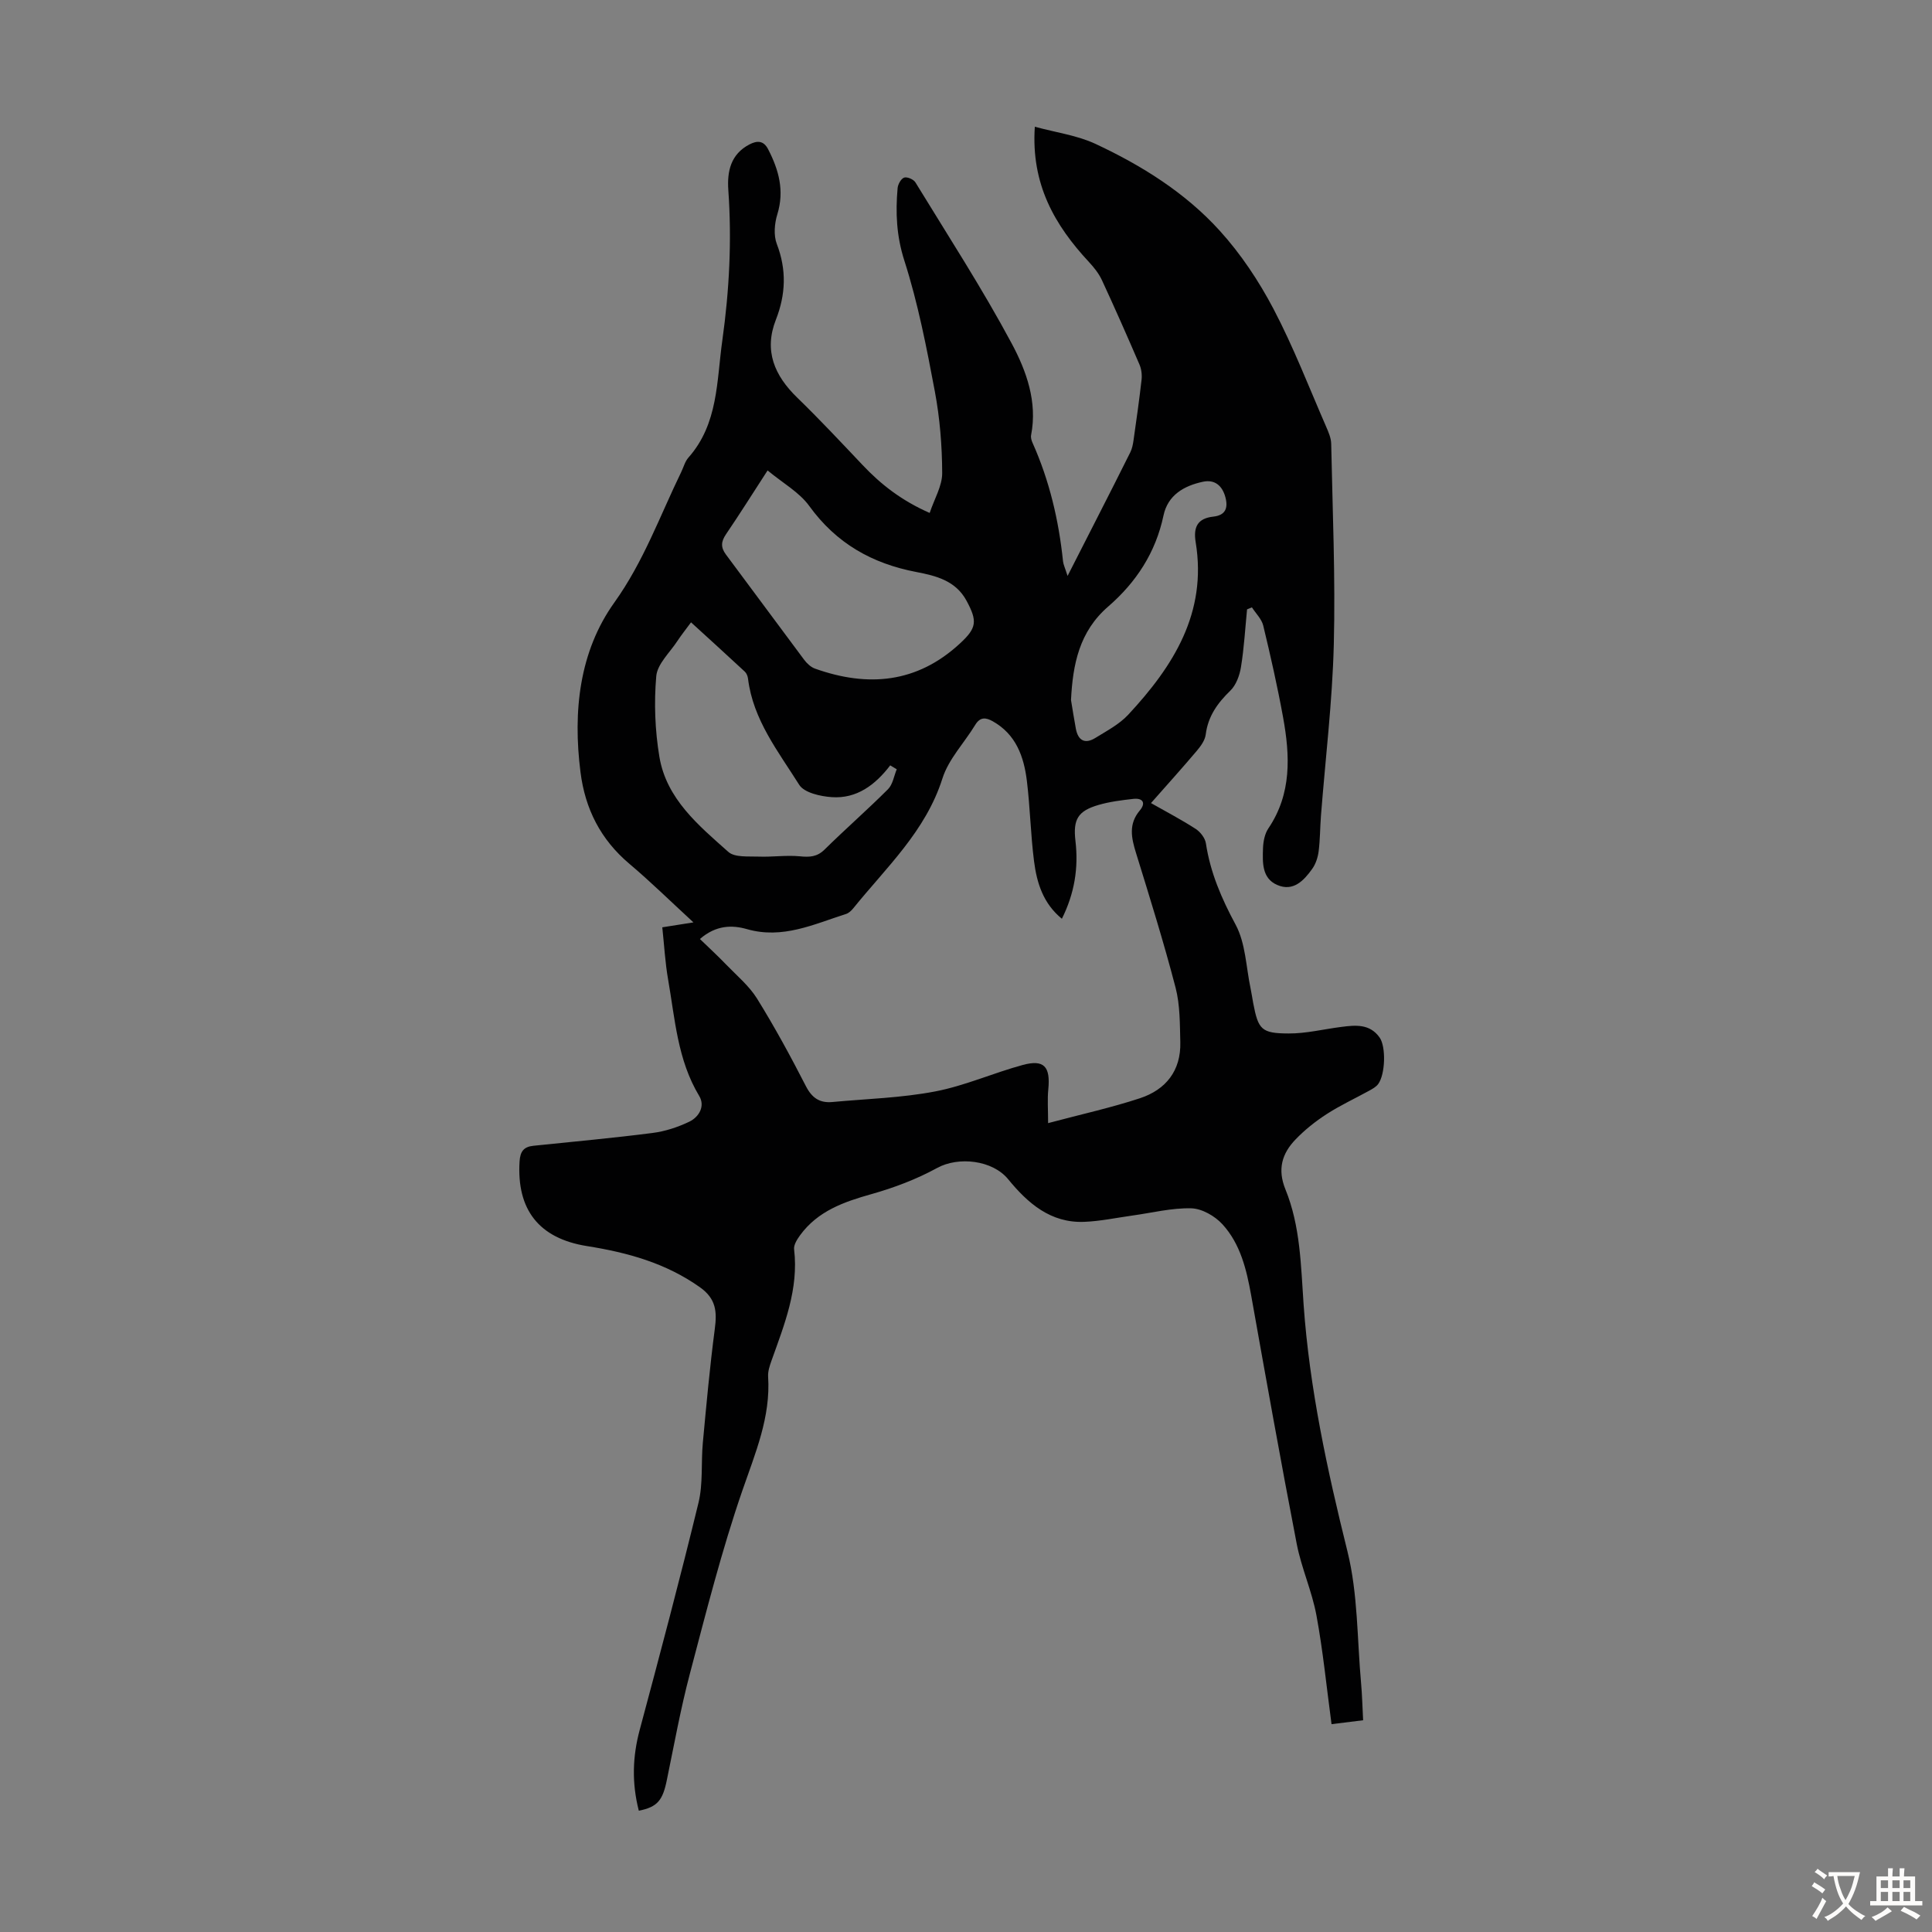
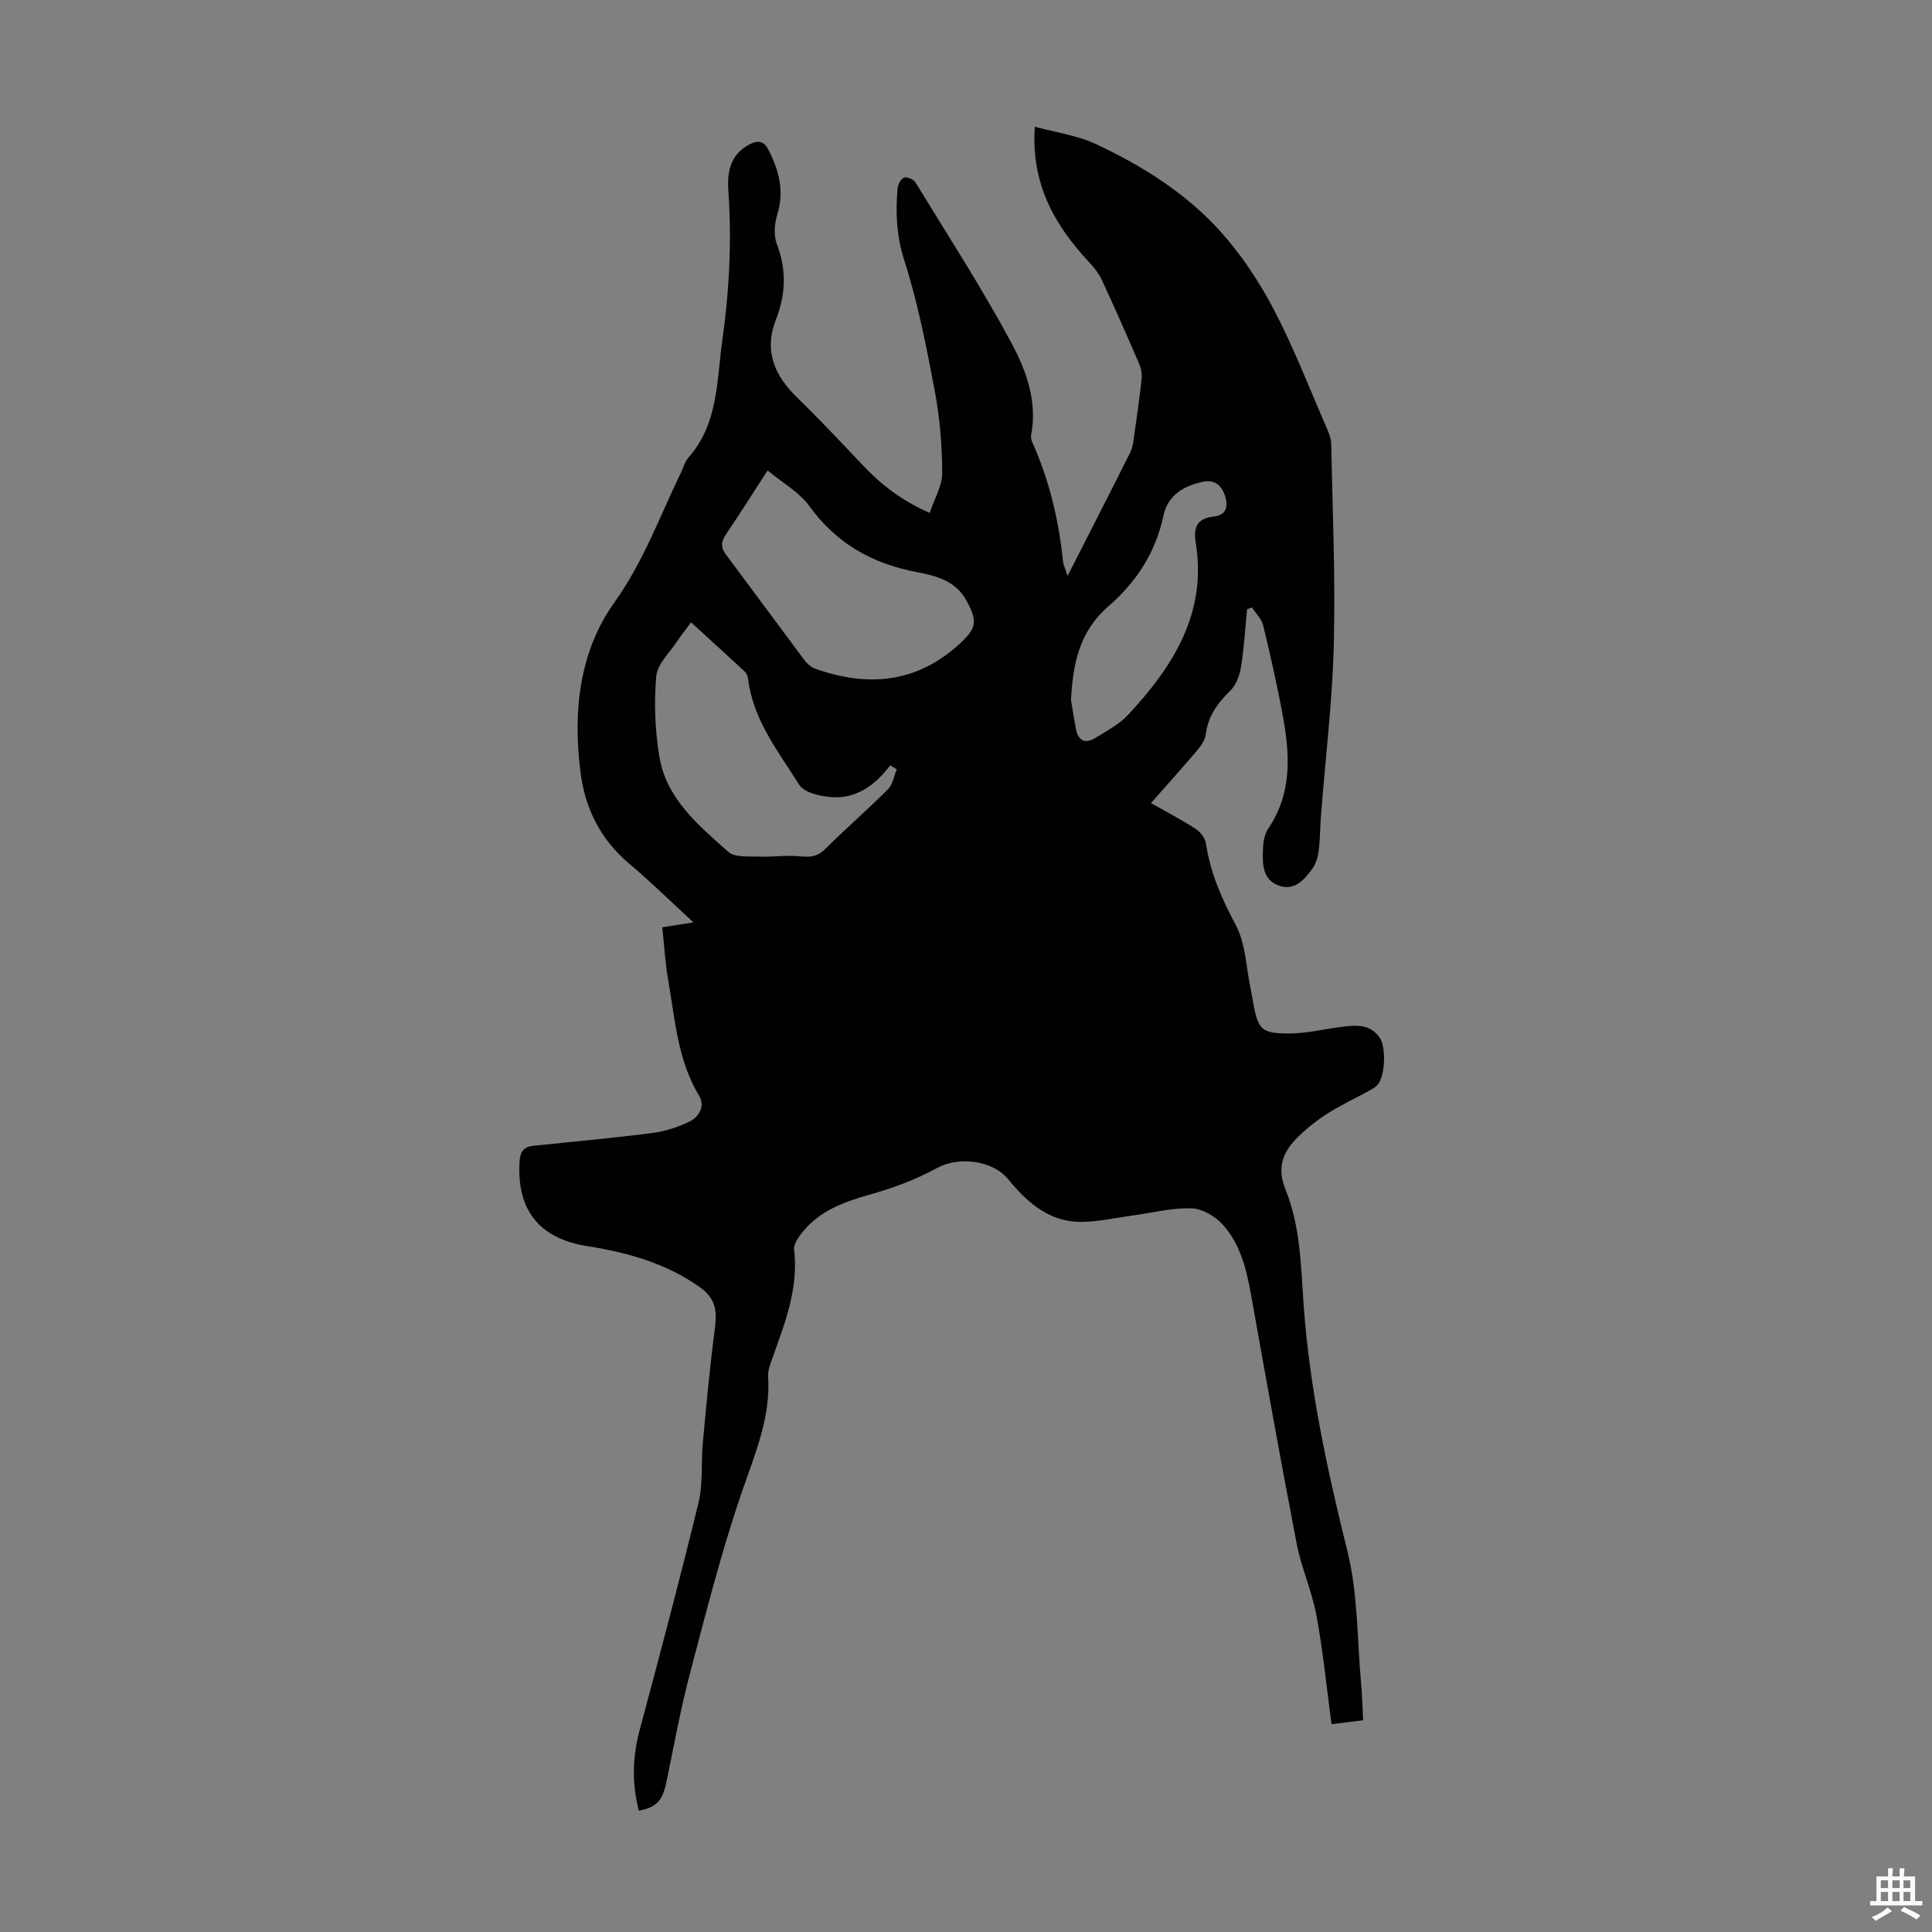
<svg xmlns="http://www.w3.org/2000/svg" enable-background="new 0 0 400 400" viewBox="0 0 400 400">
  <rect x="0" y="0" width="400" height="400" fill="#808080" stroke="none" />
-   <path d="m132.26 374.89c-1.48-5.77-1.3-11.22.19-16.76 4.19-15.64 8.35-31.29 12.17-47.02.96-3.96.51-8.24.89-12.35.73-7.88 1.45-15.77 2.48-23.61.47-3.58.29-6.25-3.08-8.64-7.08-5.02-15.01-7.19-23.37-8.52-10-1.59-14.58-7.58-13.97-17.51.13-2.1.87-3.05 2.87-3.26 8.22-.85 16.46-1.6 24.65-2.65 2.6-.33 5.22-1.19 7.59-2.32 2.05-.98 3.36-3.24 2.08-5.35-4.5-7.46-5-15.91-6.44-24.13-.61-3.49-.8-7.06-1.2-10.78 2.17-.34 3.98-.63 6.45-1.02-4.71-4.33-8.83-8.39-13.24-12.11-5.97-5.03-9.19-11.37-10.15-19.03-1.58-12.5-.26-24.92 7.01-35.08 6.07-8.49 9.43-17.93 13.85-27.02.49-1.01.78-2.19 1.49-2.99 6.2-7 5.83-15.83 7.02-24.27 1.45-10.34 1.98-20.7 1.24-31.13-.27-3.84.49-7.41 4.36-9.43 1.61-.84 2.94-.84 3.89 1 2.2 4.27 3.4 8.57 1.9 13.45-.59 1.91-.8 4.36-.11 6.15 2.05 5.35 1.86 10.44-.19 15.68-2.52 6.42-.3 11.56 4.42 16.14 4.65 4.51 9.08 9.25 13.54 13.96 3.8 4.02 8.06 7.35 13.88 9.91.97-2.92 2.6-5.59 2.59-8.25-.02-5.64-.48-11.36-1.52-16.91-1.71-9.1-3.49-18.27-6.31-27.07-1.64-5.11-1.85-9.95-1.4-15.02.07-.8.71-1.96 1.36-2.18.61-.21 1.94.36 2.32.98 6.76 11.05 13.82 21.94 19.93 33.34 3.04 5.68 5.37 12.09 4.03 18.99-.1.5.08 1.12.3 1.61 3.5 7.82 5.43 16.05 6.31 24.54.07.64.38 1.25.94 3.01 2.36-4.63 4.3-8.42 6.23-12.22 2.26-4.45 4.54-8.9 6.76-13.38.38-.77.55-1.67.67-2.52.59-4.17 1.19-8.33 1.66-12.51.11-1.03-.03-2.21-.44-3.15-2.52-5.85-5.09-11.68-7.77-17.46-.64-1.38-1.65-2.64-2.69-3.76-7.07-7.61-12.01-16.08-11.2-28 4.41 1.2 8.76 1.78 12.56 3.55 9.57 4.47 18.58 10.1 25.71 17.96 4.37 4.81 8.1 10.42 11.13 16.18 4.15 7.9 7.37 16.28 10.94 24.47.48 1.11 1 2.31 1.02 3.48.28 13.85.89 27.72.54 41.55-.3 11.84-1.74 23.64-2.66 35.46-.19 2.45-.17 4.93-.48 7.37-.16 1.25-.6 2.61-1.33 3.63-1.74 2.44-3.94 4.77-7.25 3.33-3.2-1.39-3.03-4.68-2.94-7.57.05-1.41.35-3.02 1.12-4.15 4.85-7.19 4.48-15.05 3.04-22.98-1.16-6.37-2.59-12.7-4.11-19-.33-1.36-1.54-2.52-2.34-3.77-.34.14-.68.27-1.01.41-.39 3.99-.62 8-1.26 11.95-.28 1.72-1 3.72-2.2 4.88-2.66 2.58-4.62 5.3-5.1 9.09-.15 1.2-1.04 2.42-1.87 3.4-3.02 3.57-6.15 7.04-9.46 10.79 3.33 1.89 6.38 3.48 9.26 5.35.97.63 1.95 1.9 2.11 3 .92 6.05 3.24 11.42 6.15 16.82 2.08 3.86 2.16 8.8 3.11 13.26.21.98.34 1.98.53 2.97 1.05 5.48 1.67 6.28 7.33 6.3 3.64.02 7.28-.9 10.93-1.36 2.94-.38 5.88-.67 7.91 2.19 1.35 1.89 1.2 7.62-.3 9.65-.44.59-1.19 1-1.86 1.37-2.94 1.62-6 3.03-8.81 4.85-2.32 1.5-4.53 3.26-6.44 5.25-2.8 2.91-3.78 6.17-2.08 10.34 3.1 7.62 3.19 15.72 3.76 23.87 1.22 17.28 4.89 34.23 9.08 51.09 2.18 8.79 1.99 18.17 2.82 27.29.22 2.43.27 4.88.42 7.65-2.19.27-4.24.52-6.54.81-1.04-7.75-1.77-15.21-3.13-22.55-.93-5.01-3.11-9.78-4.08-14.79-3.31-17.11-6.37-34.28-9.43-51.44-.96-5.35-2.22-10.64-5.94-14.71-1.56-1.71-4.24-3.25-6.45-3.31-4.06-.11-8.15.94-12.23 1.5-3.31.46-6.62 1.17-9.94 1.3-6.96.28-11.68-3.85-15.75-8.82-3.23-3.96-10.27-4.77-14.72-2.33-4.25 2.33-8.91 4.09-13.59 5.41-5.73 1.61-11.1 3.5-14.76 8.5-.62.85-1.36 2.01-1.25 2.93.98 8.23-2.03 15.61-4.69 23.08-.37 1.04-.75 2.18-.69 3.25.55 8.41-2.65 15.83-5.32 23.58-4.29 12.43-7.52 25.23-10.88 37.96-1.91 7.22-3.24 14.6-4.75 21.92-.86 4.3-1.95 5.67-5.82 6.44zm12.65-180.48c1.88 1.82 3.71 3.5 5.43 5.29 2.21 2.29 4.75 4.4 6.4 7.05 3.65 5.88 6.96 11.98 10.12 18.14 1.26 2.45 2.87 3.51 5.47 3.27 7.11-.66 14.31-.85 21.29-2.19 6.17-1.18 12.04-3.83 18.13-5.48 4.42-1.2 5.75.34 5.29 5.03-.21 2.09-.04 4.22-.04 7.01 6.98-1.86 13.09-3.2 19.01-5.15 5.37-1.77 8.51-5.71 8.36-11.6-.1-3.78-.04-7.69-.98-11.3-2.44-9.37-5.33-18.62-8.19-27.88-.97-3.13-1.59-5.99.79-8.81 1.3-1.54.63-2.61-1.34-2.39-2.43.27-4.9.58-7.23 1.26-4.25 1.24-5.28 2.97-4.76 7.44.66 5.58-.19 10.87-2.81 16.12-3.9-3.19-5.19-7.46-5.76-11.89-.71-5.53-.81-11.15-1.49-16.69-.62-5-2.25-9.6-7.05-12.3-1.43-.81-2.62-.95-3.64.74-2.26 3.72-5.52 7.08-6.79 11.09-3.47 10.93-11.61 18.4-18.44 26.86-.4.5-.96 1.03-1.55 1.21-6.65 2.11-13.08 5.24-20.47 3.13-3.09-.89-6.42-.85-9.75 2.04zm14.01-97.01c-3.24 5-5.85 9.16-8.61 13.21-1.02 1.51-1.13 2.7-.02 4.19 5.42 7.24 10.76 14.53 16.18 21.77.57.77 1.4 1.55 2.27 1.86 10.94 3.9 21.09 3.02 29.97-5.17 3.51-3.23 3.7-4.63 1.39-8.9-2.25-4.16-6.35-5.16-10.37-5.93-9.18-1.75-16.59-5.94-22.18-13.67-2.06-2.85-5.46-4.73-8.63-7.36zm26.74 61.87c-.45-.27-.9-.54-1.35-.81-3.1 4.06-6.95 6.94-12.1 6.58-2.35-.16-5.7-.91-6.74-2.55-4.33-6.89-9.56-13.46-10.6-21.98-.06-.51-.3-1.12-.66-1.45-3.64-3.39-7.33-6.73-11.14-10.21-1.11 1.51-2.02 2.64-2.81 3.84-1.57 2.41-4.17 4.77-4.39 7.32-.48 5.51-.26 11.22.65 16.68 1.46 8.72 8.11 14.2 14.27 19.68 1.33 1.19 4.13.9 6.27.98 2.84.11 5.72-.33 8.54-.06 2.02.2 3.56.14 5.12-1.4 4.3-4.24 8.86-8.22 13.13-12.49.99-.99 1.23-2.73 1.81-4.13zm36.08-14.34c.33 1.97.63 3.95 1 5.92.46 2.49 1.9 3.26 4.06 1.92 2.36-1.46 4.94-2.81 6.79-4.8 9.33-10.03 16.37-21.09 13.96-35.72-.51-3.13.39-4.93 3.66-5.29 2.51-.28 3.09-1.76 2.5-4-.64-2.41-2.21-3.74-4.65-3.22-3.92.83-7.28 2.76-8.17 6.99-1.62 7.67-5.65 13.82-11.44 18.84-6 5.18-7.34 11.97-7.71 19.36z" fill="#010102" />
+   <path d="m132.26 374.89c-1.48-5.77-1.3-11.22.19-16.76 4.19-15.64 8.35-31.29 12.17-47.02.96-3.96.51-8.24.89-12.35.73-7.88 1.45-15.77 2.48-23.61.47-3.58.29-6.25-3.08-8.64-7.08-5.02-15.01-7.19-23.37-8.52-10-1.59-14.58-7.58-13.97-17.51.13-2.1.87-3.05 2.87-3.26 8.22-.85 16.46-1.6 24.65-2.65 2.6-.33 5.22-1.19 7.59-2.32 2.05-.98 3.36-3.24 2.08-5.35-4.5-7.46-5-15.91-6.44-24.13-.61-3.49-.8-7.06-1.2-10.78 2.17-.34 3.98-.63 6.45-1.02-4.71-4.33-8.83-8.39-13.24-12.11-5.97-5.03-9.19-11.37-10.15-19.03-1.58-12.5-.26-24.92 7.01-35.08 6.07-8.49 9.43-17.93 13.85-27.02.49-1.01.78-2.19 1.49-2.99 6.2-7 5.83-15.83 7.02-24.27 1.45-10.34 1.98-20.7 1.24-31.13-.27-3.84.49-7.41 4.36-9.43 1.61-.84 2.94-.84 3.89 1 2.2 4.27 3.4 8.57 1.9 13.45-.59 1.91-.8 4.36-.11 6.15 2.05 5.35 1.86 10.44-.19 15.68-2.52 6.42-.3 11.56 4.42 16.14 4.65 4.51 9.08 9.25 13.54 13.96 3.8 4.02 8.06 7.35 13.88 9.91.97-2.92 2.6-5.59 2.59-8.25-.02-5.64-.48-11.36-1.52-16.91-1.71-9.1-3.49-18.27-6.31-27.07-1.64-5.11-1.85-9.95-1.4-15.02.07-.8.71-1.96 1.36-2.18.61-.21 1.94.36 2.32.98 6.76 11.05 13.82 21.94 19.93 33.34 3.04 5.68 5.37 12.09 4.03 18.99-.1.5.08 1.12.3 1.61 3.5 7.82 5.43 16.05 6.31 24.54.07.64.38 1.25.94 3.01 2.36-4.63 4.3-8.42 6.23-12.22 2.26-4.45 4.54-8.9 6.76-13.38.38-.77.55-1.67.67-2.52.59-4.17 1.19-8.33 1.66-12.51.11-1.03-.03-2.21-.44-3.15-2.52-5.85-5.09-11.68-7.77-17.46-.64-1.38-1.65-2.64-2.69-3.76-7.07-7.61-12.01-16.08-11.2-28 4.41 1.2 8.76 1.78 12.56 3.55 9.57 4.47 18.58 10.1 25.71 17.96 4.37 4.81 8.1 10.42 11.13 16.18 4.15 7.9 7.37 16.28 10.94 24.47.48 1.11 1 2.31 1.02 3.48.28 13.85.89 27.72.54 41.55-.3 11.84-1.74 23.64-2.66 35.46-.19 2.45-.17 4.93-.48 7.37-.16 1.25-.6 2.61-1.33 3.63-1.74 2.44-3.94 4.77-7.25 3.33-3.2-1.39-3.03-4.68-2.94-7.57.05-1.41.35-3.02 1.12-4.15 4.85-7.19 4.48-15.05 3.04-22.98-1.16-6.37-2.59-12.7-4.11-19-.33-1.36-1.54-2.52-2.34-3.77-.34.14-.68.27-1.01.41-.39 3.99-.62 8-1.26 11.95-.28 1.72-1 3.72-2.2 4.88-2.66 2.58-4.62 5.3-5.1 9.09-.15 1.2-1.04 2.42-1.87 3.4-3.02 3.57-6.15 7.04-9.46 10.79 3.33 1.89 6.38 3.48 9.26 5.35.97.63 1.95 1.9 2.11 3 .92 6.05 3.24 11.42 6.15 16.82 2.08 3.86 2.16 8.8 3.11 13.26.21.98.34 1.98.53 2.97 1.05 5.48 1.67 6.28 7.33 6.3 3.64.02 7.28-.9 10.93-1.36 2.94-.38 5.88-.67 7.91 2.19 1.35 1.89 1.2 7.62-.3 9.65-.44.59-1.19 1-1.86 1.37-2.94 1.62-6 3.03-8.81 4.85-2.32 1.5-4.53 3.26-6.44 5.25-2.8 2.91-3.78 6.17-2.08 10.34 3.1 7.62 3.19 15.72 3.76 23.87 1.22 17.28 4.89 34.23 9.08 51.09 2.18 8.79 1.99 18.17 2.82 27.29.22 2.43.27 4.88.42 7.65-2.19.27-4.24.52-6.54.81-1.04-7.75-1.77-15.21-3.13-22.55-.93-5.01-3.11-9.78-4.08-14.79-3.31-17.11-6.37-34.28-9.43-51.44-.96-5.35-2.22-10.64-5.94-14.71-1.56-1.71-4.24-3.25-6.45-3.31-4.06-.11-8.15.94-12.23 1.5-3.31.46-6.62 1.17-9.94 1.3-6.96.28-11.68-3.85-15.75-8.82-3.23-3.96-10.27-4.77-14.72-2.33-4.25 2.33-8.91 4.09-13.59 5.41-5.73 1.61-11.1 3.5-14.76 8.5-.62.85-1.36 2.01-1.25 2.93.98 8.23-2.03 15.61-4.69 23.08-.37 1.04-.75 2.18-.69 3.25.55 8.41-2.65 15.83-5.32 23.58-4.29 12.43-7.52 25.23-10.88 37.96-1.91 7.22-3.24 14.6-4.75 21.92-.86 4.3-1.95 5.67-5.82 6.44zm12.65-180.48zm14.01-97.01c-3.24 5-5.85 9.16-8.61 13.21-1.02 1.51-1.13 2.7-.02 4.19 5.42 7.24 10.76 14.53 16.18 21.77.57.77 1.4 1.55 2.27 1.86 10.94 3.9 21.09 3.02 29.97-5.17 3.51-3.23 3.7-4.63 1.39-8.9-2.25-4.16-6.35-5.16-10.37-5.93-9.18-1.75-16.59-5.94-22.18-13.67-2.06-2.85-5.46-4.73-8.63-7.36zm26.74 61.87c-.45-.27-.9-.54-1.35-.81-3.1 4.06-6.95 6.94-12.1 6.58-2.35-.16-5.7-.91-6.74-2.55-4.33-6.89-9.56-13.46-10.6-21.98-.06-.51-.3-1.12-.66-1.45-3.64-3.39-7.33-6.73-11.14-10.21-1.11 1.51-2.02 2.64-2.81 3.84-1.57 2.41-4.17 4.77-4.39 7.32-.48 5.51-.26 11.22.65 16.68 1.46 8.72 8.11 14.2 14.27 19.68 1.33 1.19 4.13.9 6.27.98 2.84.11 5.72-.33 8.54-.06 2.02.2 3.56.14 5.12-1.4 4.3-4.24 8.86-8.22 13.13-12.49.99-.99 1.23-2.73 1.81-4.13zm36.08-14.34c.33 1.97.63 3.95 1 5.92.46 2.49 1.9 3.26 4.06 1.92 2.36-1.46 4.94-2.81 6.79-4.8 9.33-10.03 16.37-21.09 13.96-35.72-.51-3.13.39-4.93 3.66-5.29 2.51-.28 3.09-1.76 2.5-4-.64-2.41-2.21-3.74-4.65-3.22-3.92.83-7.28 2.76-8.17 6.99-1.62 7.67-5.65 13.82-11.44 18.84-6 5.18-7.34 11.97-7.71 19.36z" fill="#010102" />
  <g fill="#fcfbfa">
-     <path d="m377.9 391.2c-.2.3-.4.5-.6.8-.7-.6-1.4-1-2.2-1.5.2-.3.4-.5.5-.8.6.4 1.4.8 2.3 1.5zm-1.8 6.1c-.2-.2-.5-.4-.9-.6.4-.6.8-1.2 1.2-1.9s.7-1.3.9-1.9c.3.3.5.5.8.7-.7 1.3-1.4 2.6-2 3.7zm2.2-9c-.3.3-.5.5-.6.8-.6-.6-1.3-1.1-2-1.5.3-.3.5-.5.6-.7.6.5 1.3.9 2 1.4zm.3.2v-.9h2 4.5c-.3 1.3-.6 2.5-1 3.6s-.9 2.1-1.4 3c.4.5 1 1 1.6 1.4s1.2.8 1.9 1.1c-.3.2-.5.4-.8.8-.4-.3-1-.7-1.6-1.2s-1.2-1.1-1.6-1.6c-.5.6-1.1 1.1-1.7 1.6s-1.4.9-2.1 1.4c-.1-.3-.3-.5-.7-.8.6-.2 1.2-.5 1.9-1s1.4-1.1 2-1.8c-.5-.8-.9-1.6-1.2-2.5s-.6-2-.8-3.2c-.4.1-.7.1-1 .1zm2.5 2.7c.3 1 .7 1.7 1 2.2.3-.5.6-1.1 1-2s.6-1.9.9-3h-3.2-.4c.1.9.3 1.8.7 2.8z" />
    <path d="m396.5 388.5v1.5 3.6h1.5v.9c-.4 0-1 0-1.7 0h-7.9c-.5 0-.9 0-1.2 0v-.9h1.3v-3.5c0-.7 0-1.2 0-1.6h2.4c0-.8 0-1.4 0-1.7h1c0 .3-.1.8-.1 1.7h1.5c0-.8 0-1.4 0-1.7h1c0 .3-.1.9-.1 1.7zm-8.2 9.2c-.2-.3-.5-.5-.8-.8.8-.3 1.4-.6 1.9-.9s1-.7 1.4-1.1c.3.3.6.5.9.8-1.6 1-2.8 1.6-3.4 2zm2.6-6.8v-1.6h-1.5v1.6zm0 2.7v-1.9h-1.5v1.9zm2.4-2.7v-1.6h-1.5v1.6zm0 2.7v-1.9h-1.5v1.9zm.2 2 .7-.8c.4.2.9.5 1.6.8s1.3.7 1.8 1c-.3.3-.5.5-.8.8-.4-.3-1.5-1-3.3-1.8zm2-4.7v-1.6h-1.4v1.6zm0 2.7v-1.9h-1.4v1.9z" />
  </g>
</svg>